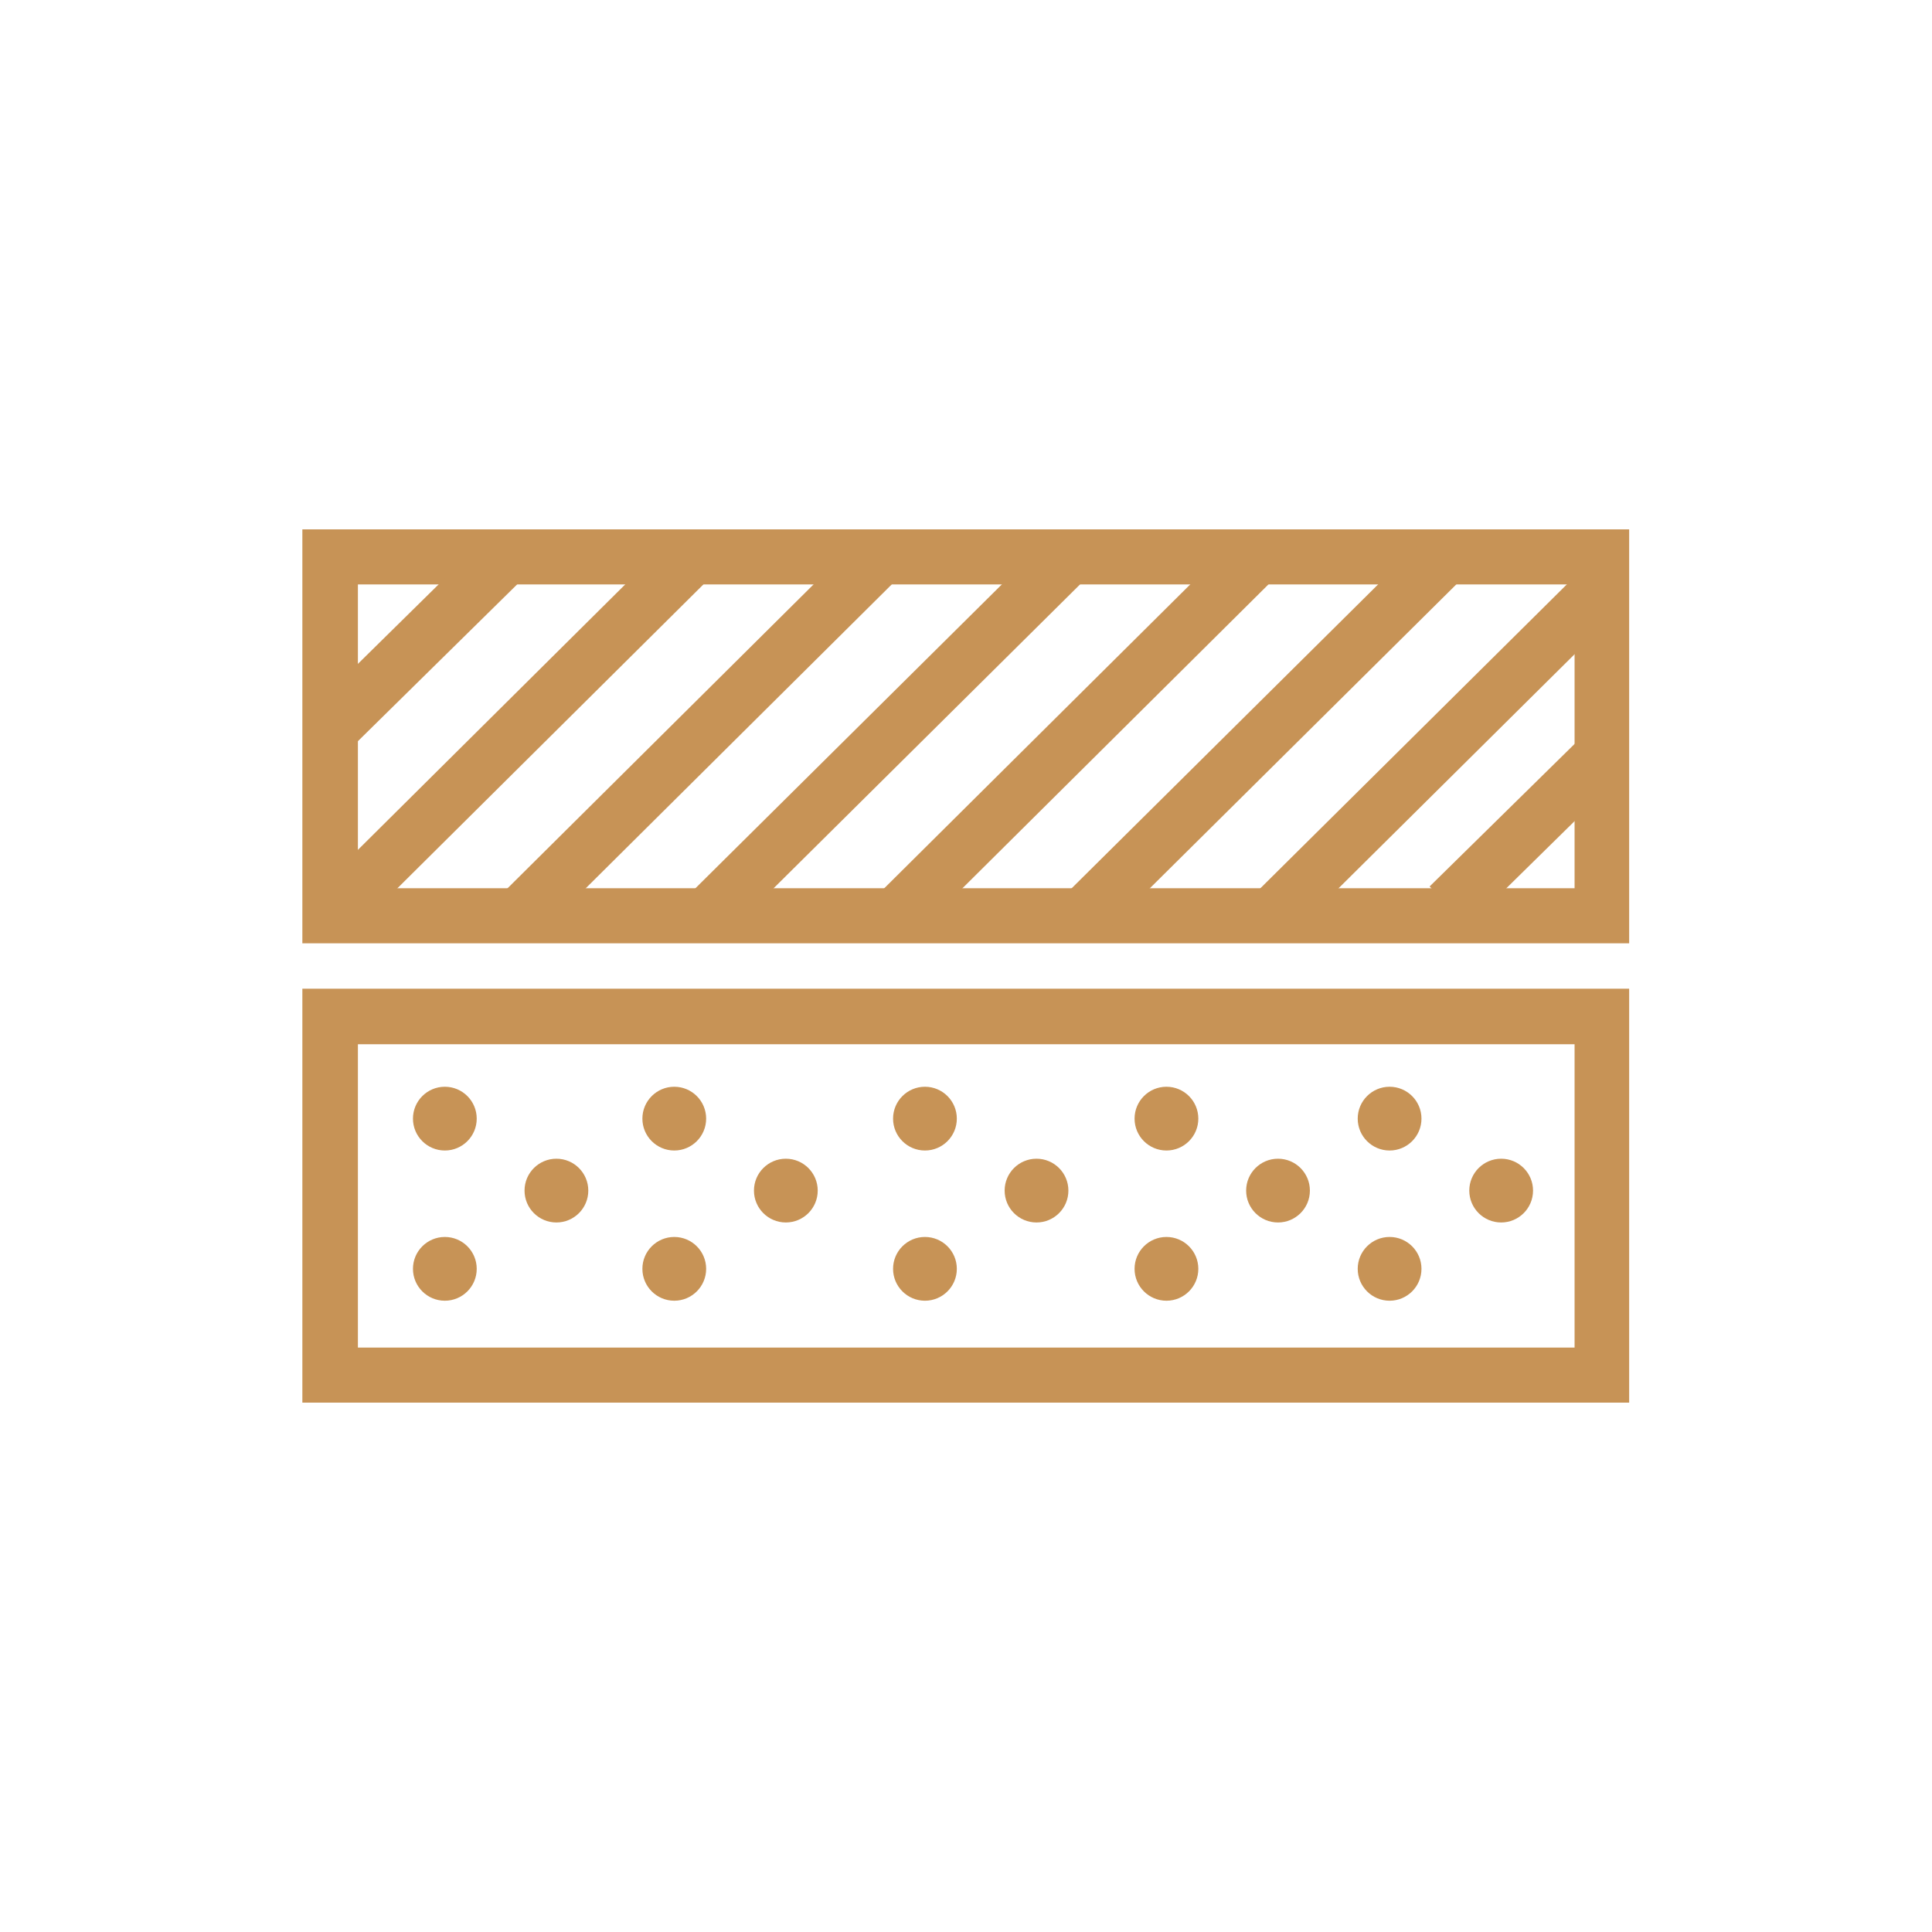
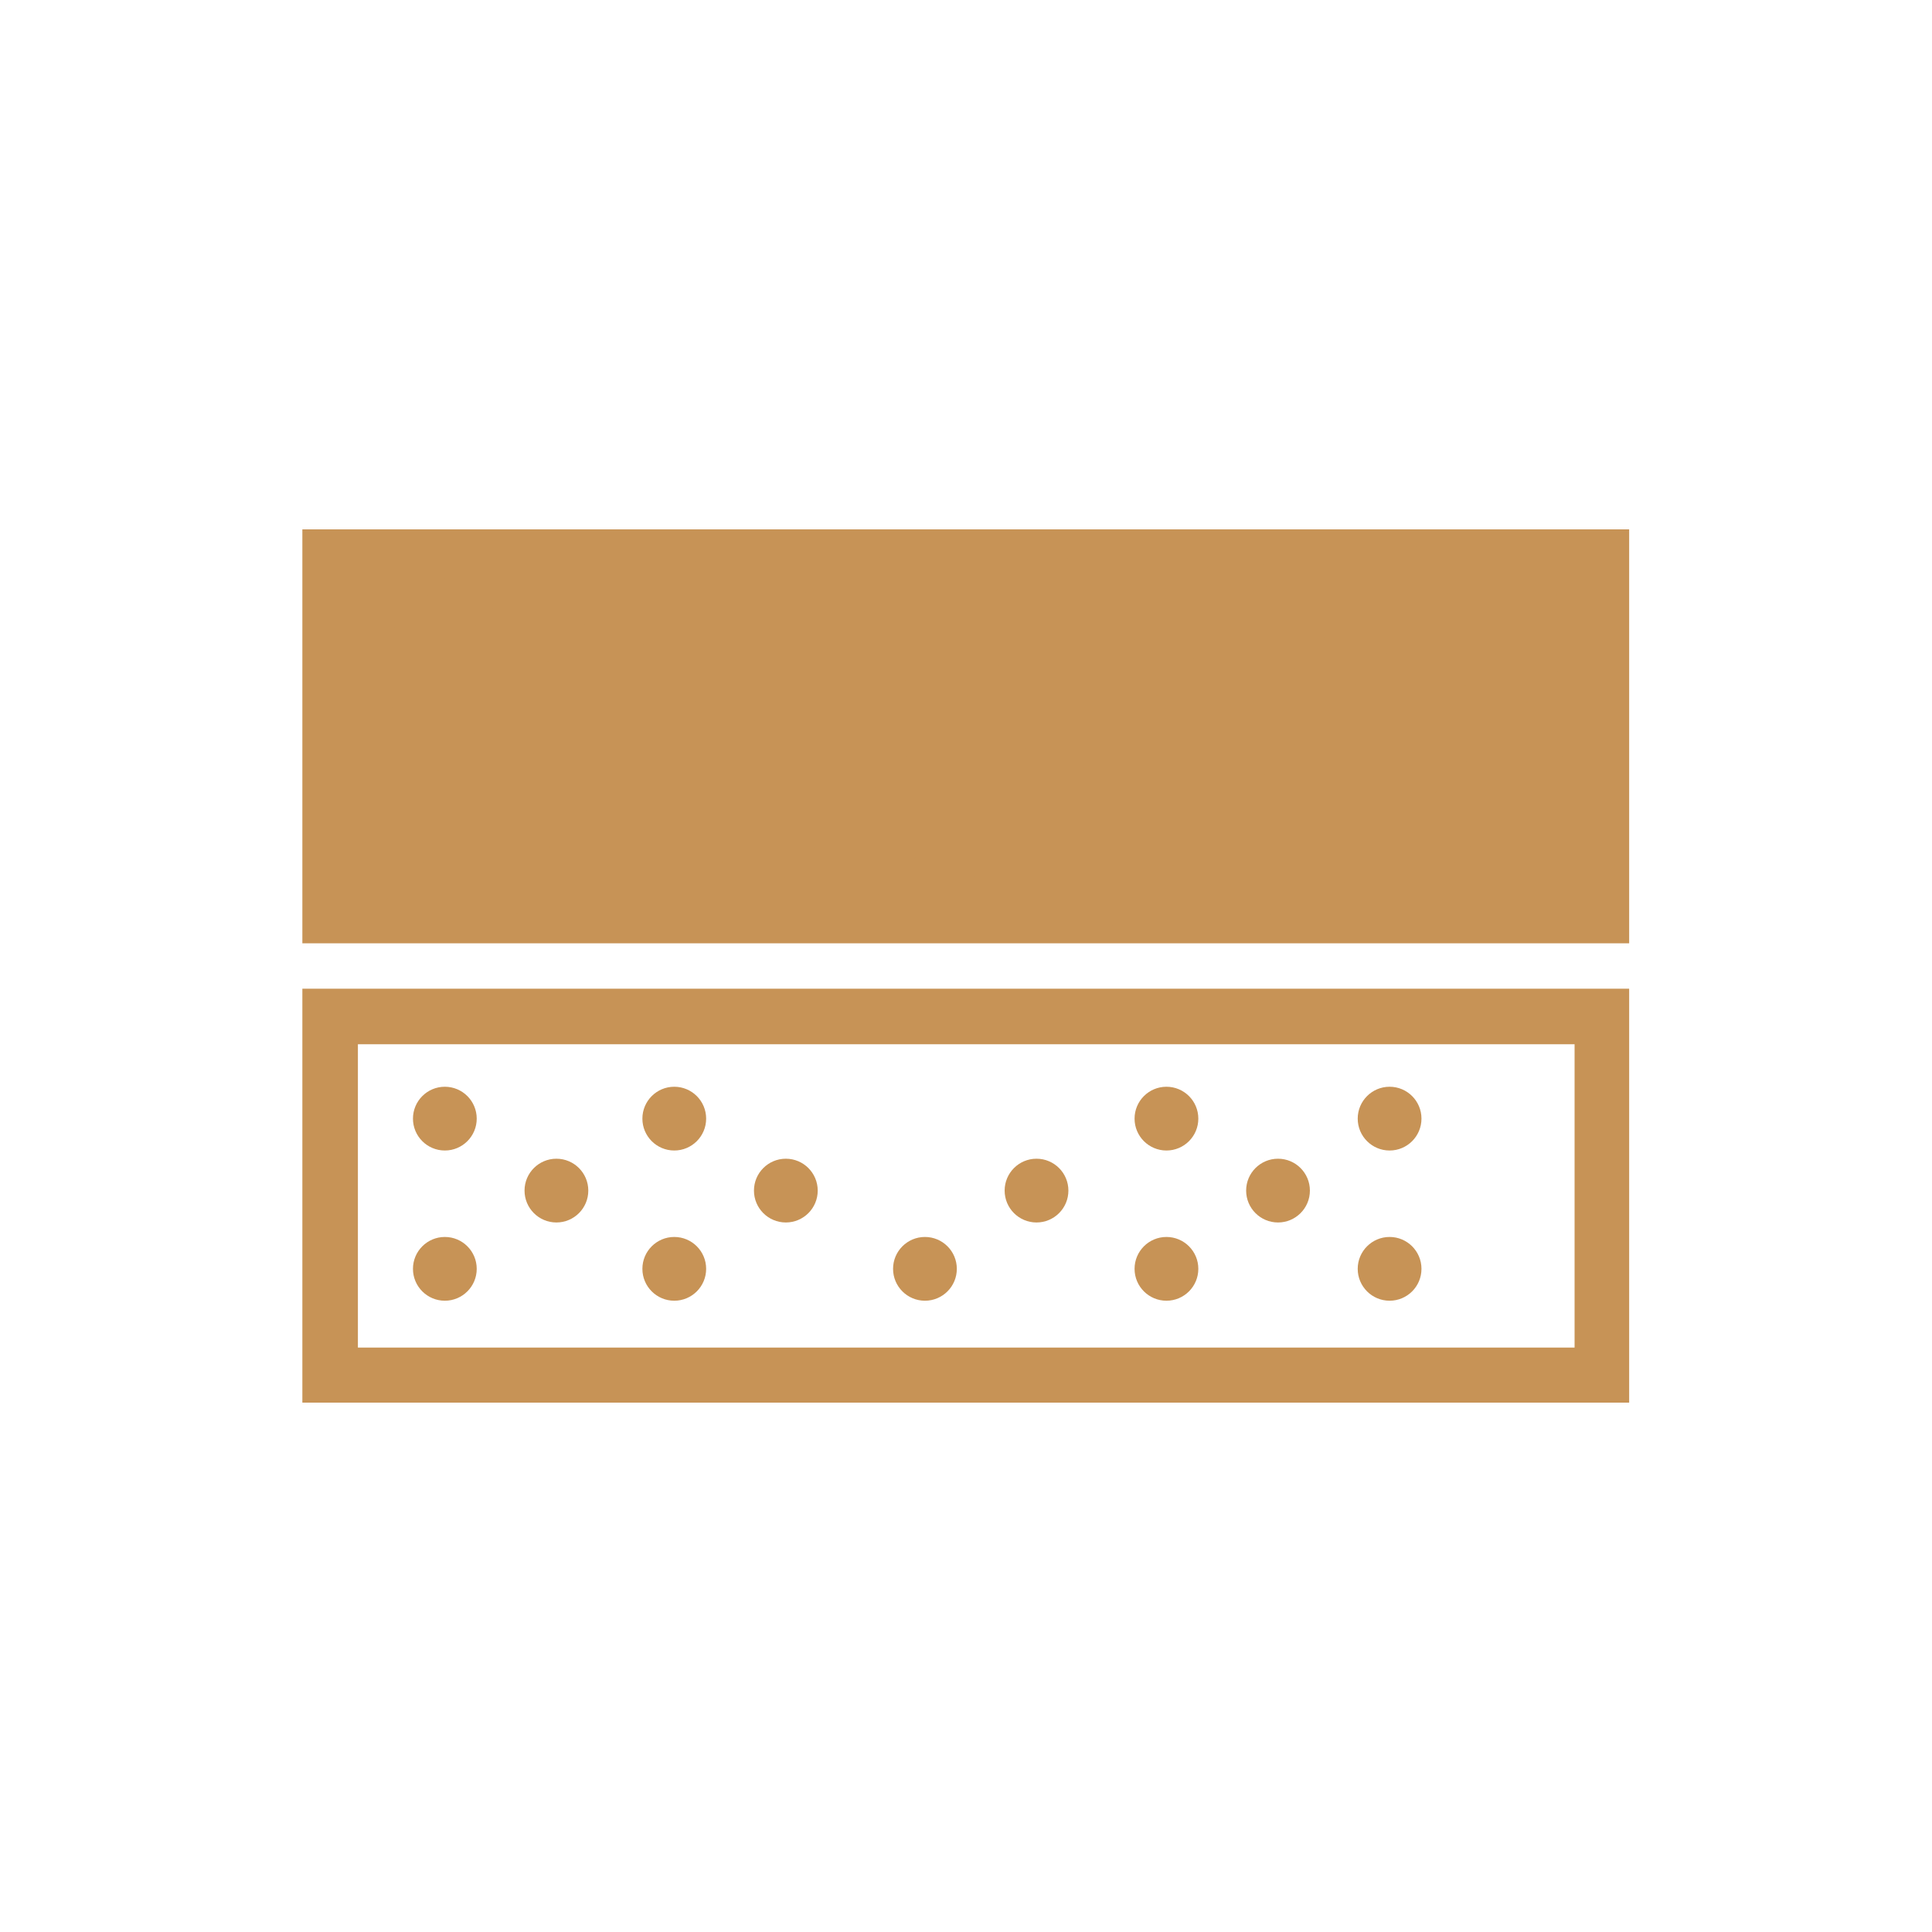
<svg xmlns="http://www.w3.org/2000/svg" version="1.1" id="Layer_1" x="0px" y="0px" viewBox="0 0 400 400" style="enable-background:new 0 0 400 400;" xml:space="preserve">
  <style type="text/css">
	.st0{fill:none;}
	.st1{fill:#C79356;}
</style>
  <rect class="st0" width="400" height="400" />
  <g>
    <g>
      <path class="st1" d="M337.4,290.4H62.6v-85.7h274.7V290.4z M74.1,279h251.9v-62.8H74.1V279z" />
    </g>
    <g>
-       <path class="st1" d="M337.4,195.3H62.6v-85.7h274.7V195.3z M74.1,183.9h251.9V121H74.1V183.9z" />
+       <path class="st1" d="M337.4,195.3H62.6v-85.7h274.7V195.3z M74.1,183.9h251.9V121V183.9z" />
    </g>
    <g>
      <line class="st1" x1="68.3" y1="189.6" x2="143" y2="115.5" />
      <rect x="53.1" y="146.8" transform="matrix(0.71 -0.705 0.705 0.71 -76.782 118.78)" class="st1" width="105.2" height="11.4" />
    </g>
    <g>
      <line class="st1" x1="68.4" y1="150.9" x2="103.5" y2="116.4" />
      <rect x="61.3" y="128" transform="matrix(0.713 -0.702 0.702 0.713 -69.082 98.686)" class="st1" width="49.2" height="11.4" />
    </g>
    <g>
      <line class="st1" x1="107.3" y1="189.6" x2="182" y2="115.5" />
      <rect x="92.1" y="146.8" transform="matrix(0.71 -0.705 0.705 0.71 -65.458 146.254)" class="st1" width="105.2" height="11.4" />
    </g>
    <g>
      <line class="st1" x1="146.3" y1="189.6" x2="221" y2="115.5" />
      <rect x="131.1" y="146.8" transform="matrix(0.71 -0.704 0.704 0.71 -54.14 173.647)" class="st1" width="105.2" height="11.4" />
    </g>
    <g>
      <line class="st1" x1="185.3" y1="189.6" x2="260" y2="115.5" />
      <rect x="170" y="146.8" transform="matrix(0.71 -0.705 0.705 0.71 -42.808 201.203)" class="st1" width="105.2" height="11.4" />
    </g>
    <g>
      <line class="st1" x1="224.3" y1="189.6" x2="299" y2="115.5" />
      <rect x="209" y="146.8" transform="matrix(0.71 -0.704 0.704 0.71 -31.536 228.474)" class="st1" width="105.2" height="11.4" />
    </g>
    <g>
      <line class="st1" x1="263.3" y1="189.6" x2="331.7" y2="121.8" />
      <rect x="249.3" y="150" transform="matrix(0.71 -0.704 0.704 0.71 -23.376 254.618)" class="st1" width="96.3" height="11.4" />
    </g>
    <g>
      <line class="st1" x1="300" y1="187.7" x2="331.7" y2="156.6" />
      <rect x="293.7" y="166.4" transform="matrix(0.713 -0.701 0.701 0.713 -30.066 270.774)" class="st1" width="44.3" height="11.4" />
    </g>
    <circle class="st1" cx="92.1" cy="231.6" r="6.6" />
    <circle class="st1" cx="115.2" cy="246.5" r="6.6" />
    <circle class="st1" cx="92.1" cy="262.7" r="6.6" />
    <circle class="st1" cx="139.6" cy="231.6" r="6.6" />
    <circle class="st1" cx="162.7" cy="246.5" r="6.6" />
    <circle class="st1" cx="139.6" cy="262.7" r="6.6" />
-     <circle class="st1" cx="191.5" cy="231.6" r="6.6" />
    <circle class="st1" cx="214.6" cy="246.5" r="6.6" />
    <circle class="st1" cx="191.5" cy="262.7" r="6.6" />
    <circle class="st1" cx="241.5" cy="231.6" r="6.6" />
    <circle class="st1" cx="264.6" cy="246.5" r="6.6" />
    <circle class="st1" cx="241.5" cy="262.7" r="6.6" />
    <circle class="st1" cx="287.7" cy="231.6" r="6.6" />
-     <circle class="st1" cx="310.8" cy="246.5" r="6.6" />
    <circle class="st1" cx="287.7" cy="262.7" r="6.6" />
  </g>
</svg>